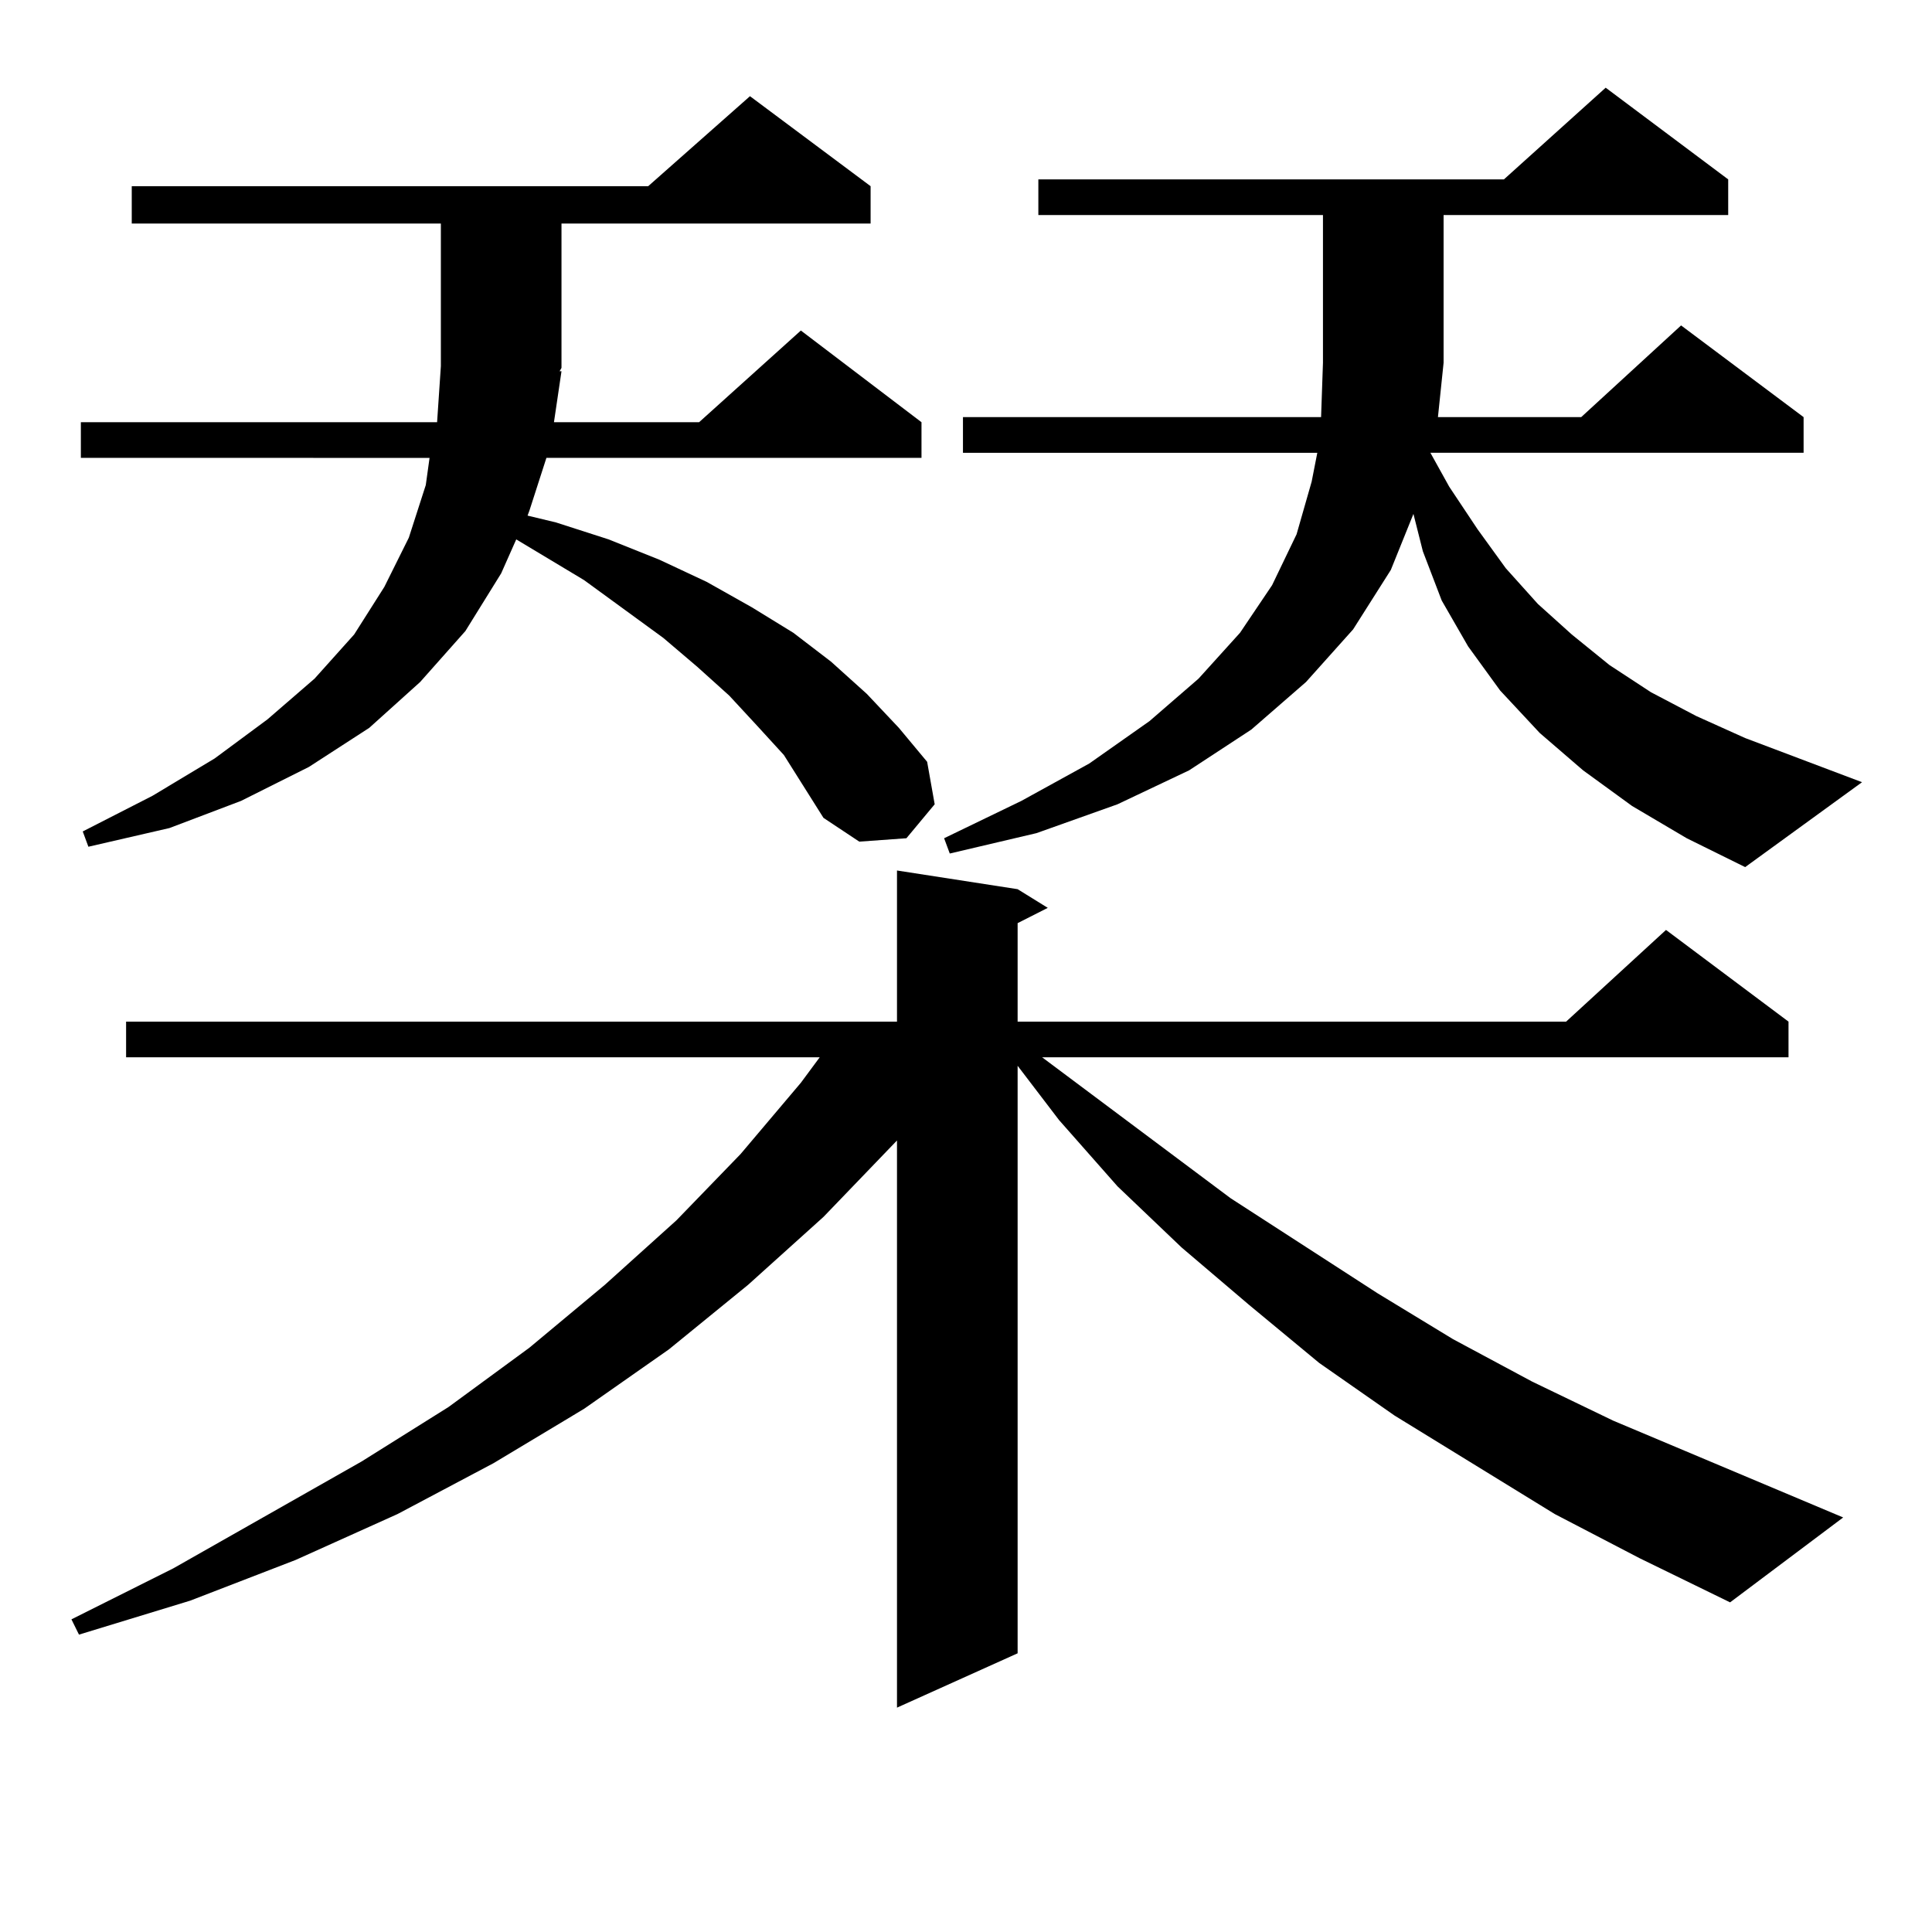
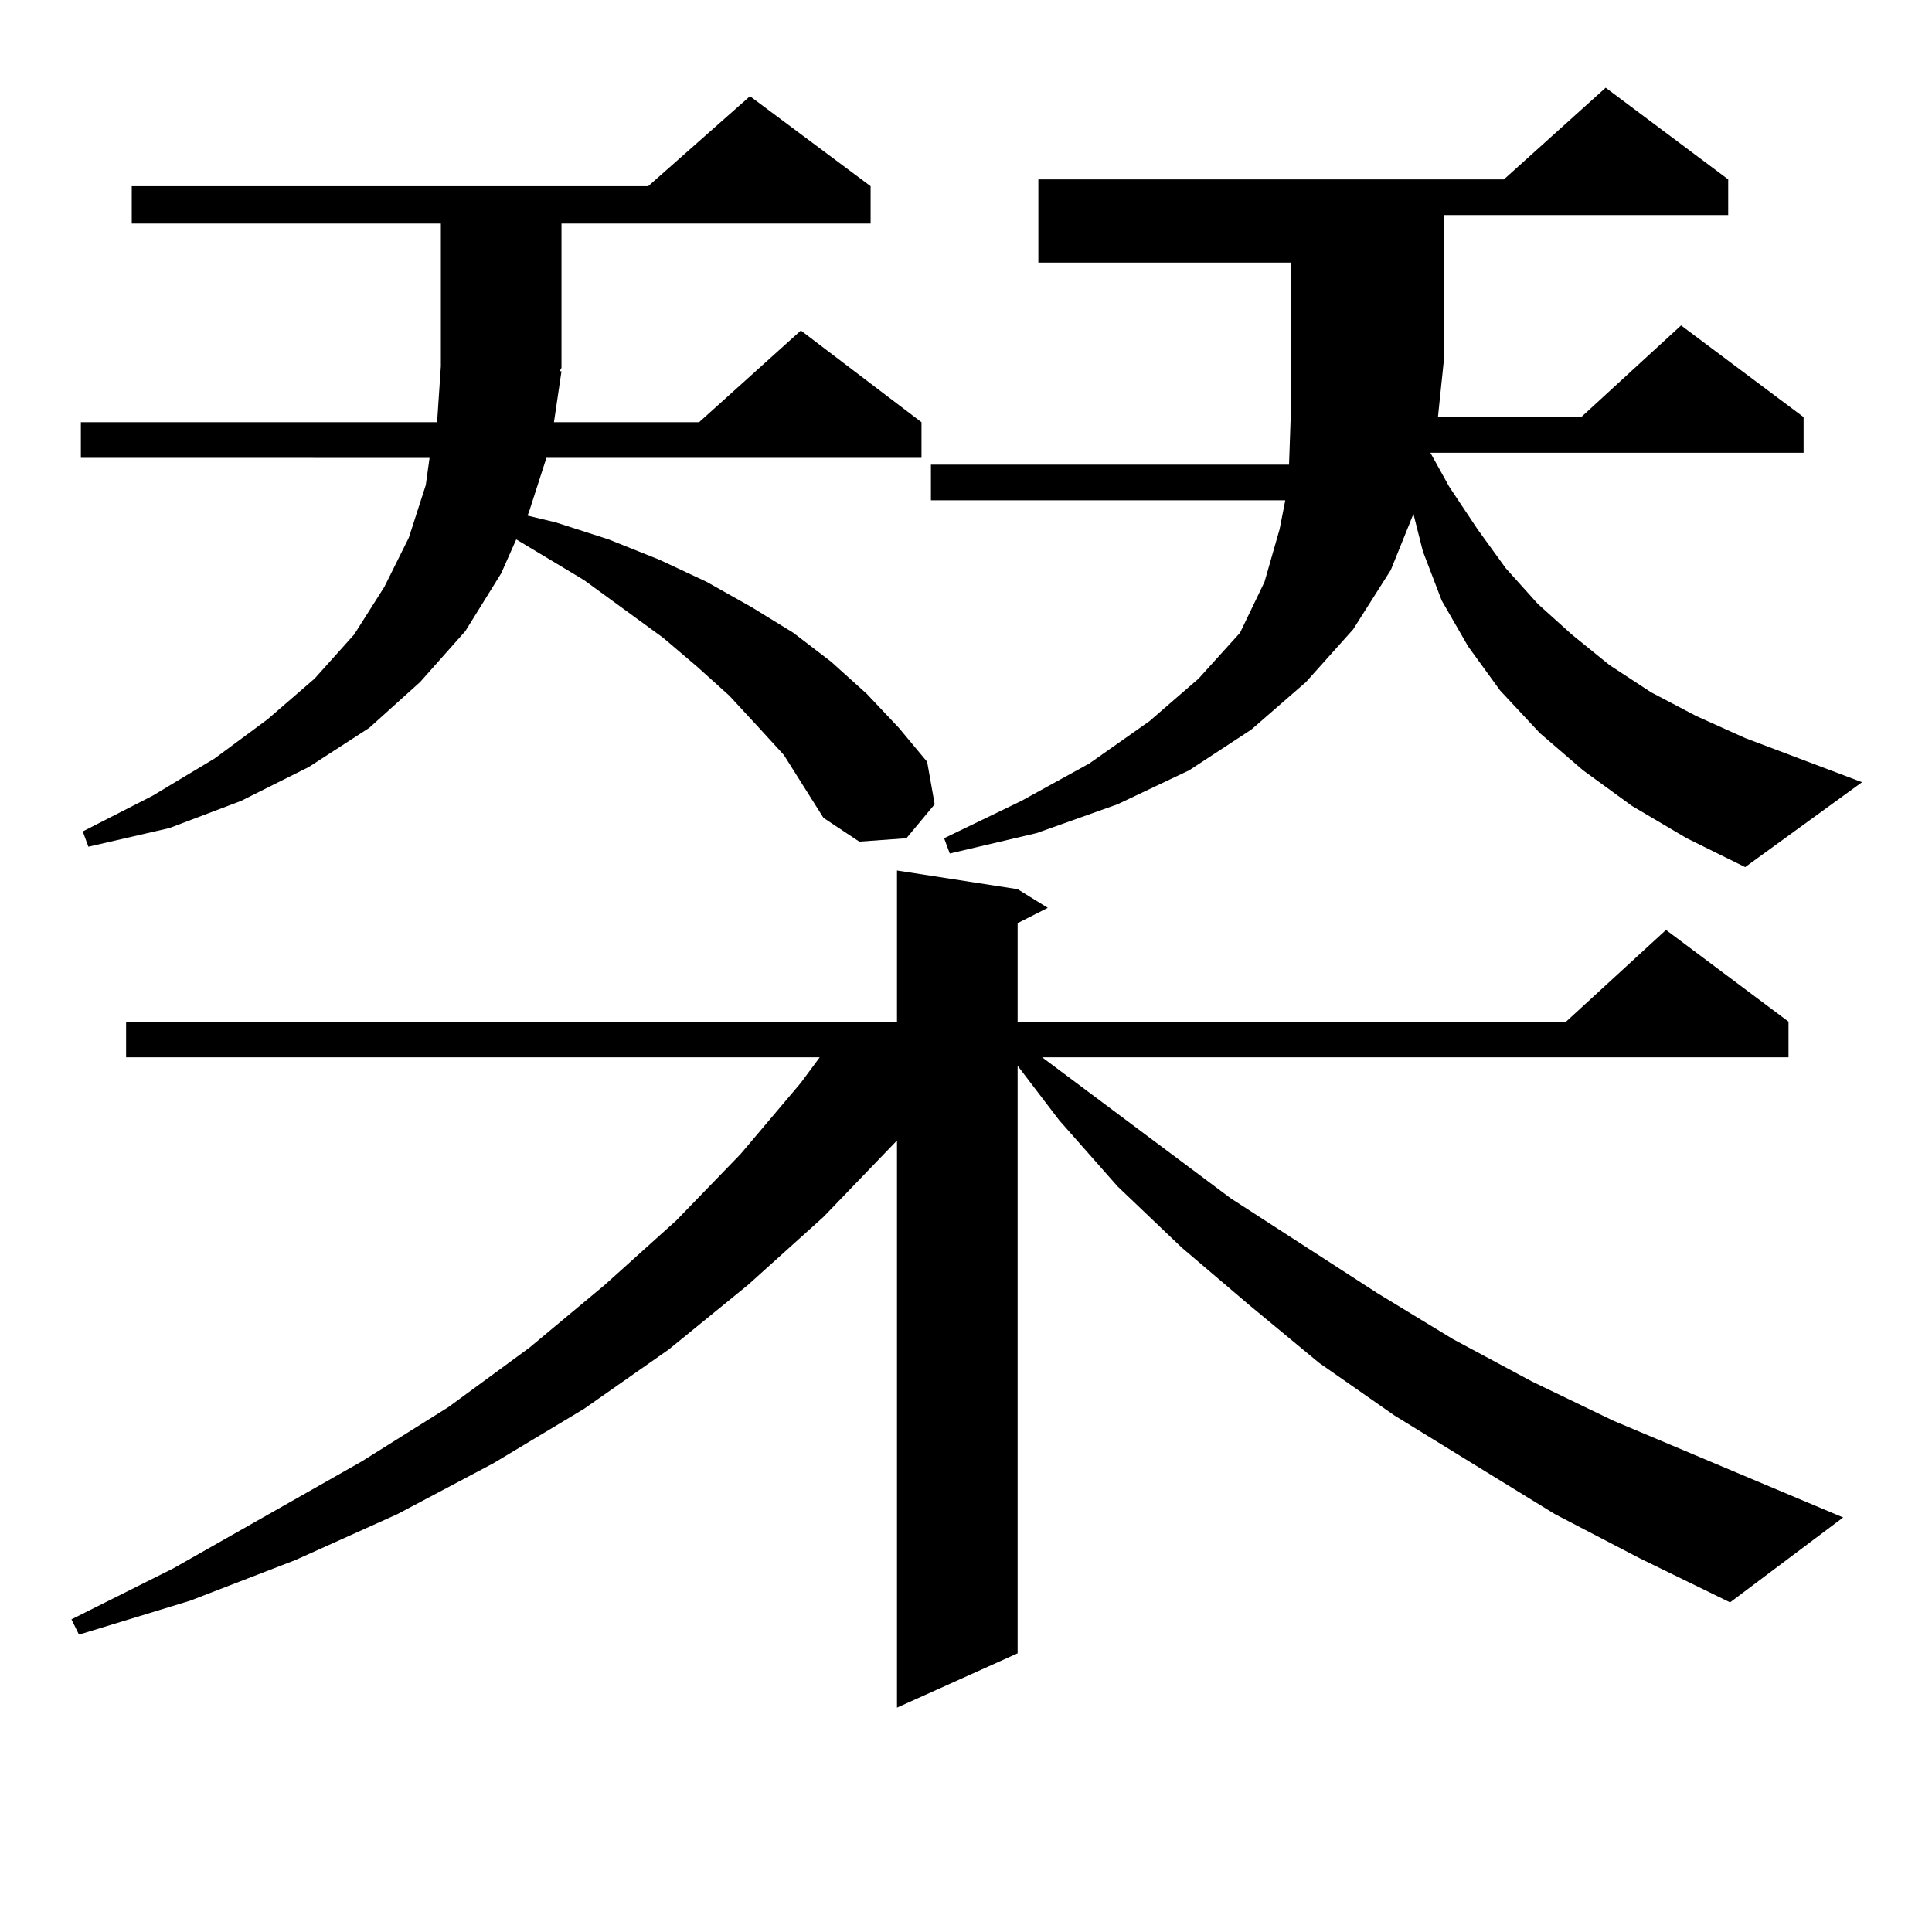
<svg xmlns="http://www.w3.org/2000/svg" version="1.1" id="图层_1" x="0px" y="0px" width="1000px" height="1000px" viewBox="0 0 1000 1000" enable-background="new 0 0 1000 1000" xml:space="preserve">
-   <path d="M804.761,783.676l-82.925-50.977l-39.023-27.246l-36.097-29.883l-35.121-29.883l-33.17-31.641l-30.243-34.277  l-21.463-28.125v304.102l-62.438,28.125V590.316l-38.048,39.551l-39.023,35.156l-40.975,33.398l-43.901,30.762l-46.828,28.125  l-49.755,26.367l-52.682,23.73L98.437,828.5l-57.56,17.578l-3.902-7.91l52.682-26.367l97.559-55.371l44.877-28.125l41.95-30.762  l39.023-32.52l37.072-33.398l33.17-34.277l31.219-36.914l9.756-13.184H65.267v-18.457h399.015V450.57l62.438,9.668l15.609,9.668  l-15.609,7.91v50.977h283.896l51.706-47.461l63.413,47.461v18.457H539.401l97.559,72.949l76.096,49.219l39.023,23.73l40.975,21.973  l41.95,20.215l119.021,50.098l-58.535,43.945l-46.828-22.852L804.761,783.676z M290.627,192.172l-3.902,26.367h75.12l52.682-47.461  l62.438,47.461v18.457H282.822l-8.78,27.246l-0.976,2.637l14.634,3.516l27.316,8.789l26.341,10.547l24.39,11.426l23.414,13.184  l21.463,13.184l19.512,14.941l18.536,16.699l16.585,17.578l14.634,17.578l3.902,21.973l-14.634,17.578l-24.39,1.758l-18.536-12.305  l-20.487-32.52l-13.658-14.941l-14.634-15.82l-16.585-14.941l-17.561-14.941l-40.975-29.883l-35.121-21.094l-7.805,17.578  l-18.536,29.883l-23.414,26.367l-26.341,23.73l-31.219,20.215l-35.121,17.578l-37.072,14.063l-41.95,9.668l-2.927-7.91  l36.097-18.457l32.194-19.336l27.316-20.215l24.39-21.094l20.487-22.852l15.609-24.609l12.683-25.488l8.78-27.246l1.951-14.063  H41.853v-18.457h184.386l1.951-29.004v-73.828H68.193V96.371h267.311l52.682-46.582l62.438,46.582v19.336H290.627v74.707  l-0.976,1.758H290.627z M844.76,417.172l-25.365-18.457l-22.438-19.336l-20.487-21.973l-16.585-22.852l-13.658-23.73l-9.756-25.488  L731.592,266l-11.707,29.004l-19.512,30.762l-24.39,27.246l-28.292,24.609l-32.194,21.094l-37.072,17.578l-41.95,14.941  l-44.877,10.547l-2.927-7.91l39.999-19.336l35.121-19.336l31.219-21.973l25.365-21.973l21.463-23.73l16.585-24.609l12.683-26.367  l7.805-27.246l2.927-14.941h-183.41v-18.457h185.361l0.976-28.125v-76.465H537.45V92.855h240.97l52.682-47.461l63.413,47.461v18.457  H747.201v76.465l-2.927,28.125h74.145l51.706-47.461l63.413,47.461v18.457H740.372l9.756,17.578l14.634,21.973l14.634,20.215  l16.585,18.457l17.561,15.82l19.512,15.82l21.463,14.063l23.414,12.305l25.365,11.426l60.486,22.852l-60.486,43.945l-30.243-14.941  L844.76,417.172z" />
+   <path d="M804.761,783.676l-82.925-50.977l-39.023-27.246l-36.097-29.883l-35.121-29.883l-33.17-31.641l-30.243-34.277  l-21.463-28.125v304.102l-62.438,28.125V590.316l-38.048,39.551l-39.023,35.156l-40.975,33.398l-43.901,30.762l-46.828,28.125  l-49.755,26.367l-52.682,23.73L98.437,828.5l-57.56,17.578l-3.902-7.91l52.682-26.367l97.559-55.371l44.877-28.125l41.95-30.762  l39.023-32.52l37.072-33.398l33.17-34.277l31.219-36.914l9.756-13.184H65.267v-18.457h399.015V450.57l62.438,9.668l15.609,9.668  l-15.609,7.91v50.977h283.896l51.706-47.461l63.413,47.461v18.457H539.401l97.559,72.949l76.096,49.219l39.023,23.73l40.975,21.973  l41.95,20.215l119.021,50.098l-58.535,43.945l-46.828-22.852L804.761,783.676z M290.627,192.172l-3.902,26.367h75.12l52.682-47.461  l62.438,47.461v18.457H282.822l-8.78,27.246l-0.976,2.637l14.634,3.516l27.316,8.789l26.341,10.547l24.39,11.426l23.414,13.184  l21.463,13.184l19.512,14.941l18.536,16.699l16.585,17.578l14.634,17.578l3.902,21.973l-14.634,17.578l-24.39,1.758l-18.536-12.305  l-20.487-32.52l-13.658-14.941l-14.634-15.82l-16.585-14.941l-17.561-14.941l-40.975-29.883l-35.121-21.094l-7.805,17.578  l-18.536,29.883l-23.414,26.367l-26.341,23.73l-31.219,20.215l-35.121,17.578l-37.072,14.063l-41.95,9.668l-2.927-7.91  l36.097-18.457l32.194-19.336l27.316-20.215l24.39-21.094l20.487-22.852l15.609-24.609l12.683-25.488l8.78-27.246l1.951-14.063  H41.853v-18.457h184.386l1.951-29.004v-73.828H68.193V96.371h267.311l52.682-46.582l62.438,46.582v19.336H290.627v74.707  l-0.976,1.758H290.627z M844.76,417.172l-25.365-18.457l-22.438-19.336l-20.487-21.973l-16.585-22.852l-13.658-23.73l-9.756-25.488  L731.592,266l-11.707,29.004l-19.512,30.762l-24.39,27.246l-28.292,24.609l-32.194,21.094l-37.072,17.578l-41.95,14.941  l-44.877,10.547l-2.927-7.91l39.999-19.336l35.121-19.336l31.219-21.973l25.365-21.973l21.463-23.73l12.683-26.367  l7.805-27.246l2.927-14.941h-183.41v-18.457h185.361l0.976-28.125v-76.465H537.45V92.855h240.97l52.682-47.461l63.413,47.461v18.457  H747.201v76.465l-2.927,28.125h74.145l51.706-47.461l63.413,47.461v18.457H740.372l9.756,17.578l14.634,21.973l14.634,20.215  l16.585,18.457l17.561,15.82l19.512,15.82l21.463,14.063l23.414,12.305l25.365,11.426l60.486,22.852l-60.486,43.945l-30.243-14.941  L844.76,417.172z" />
</svg>